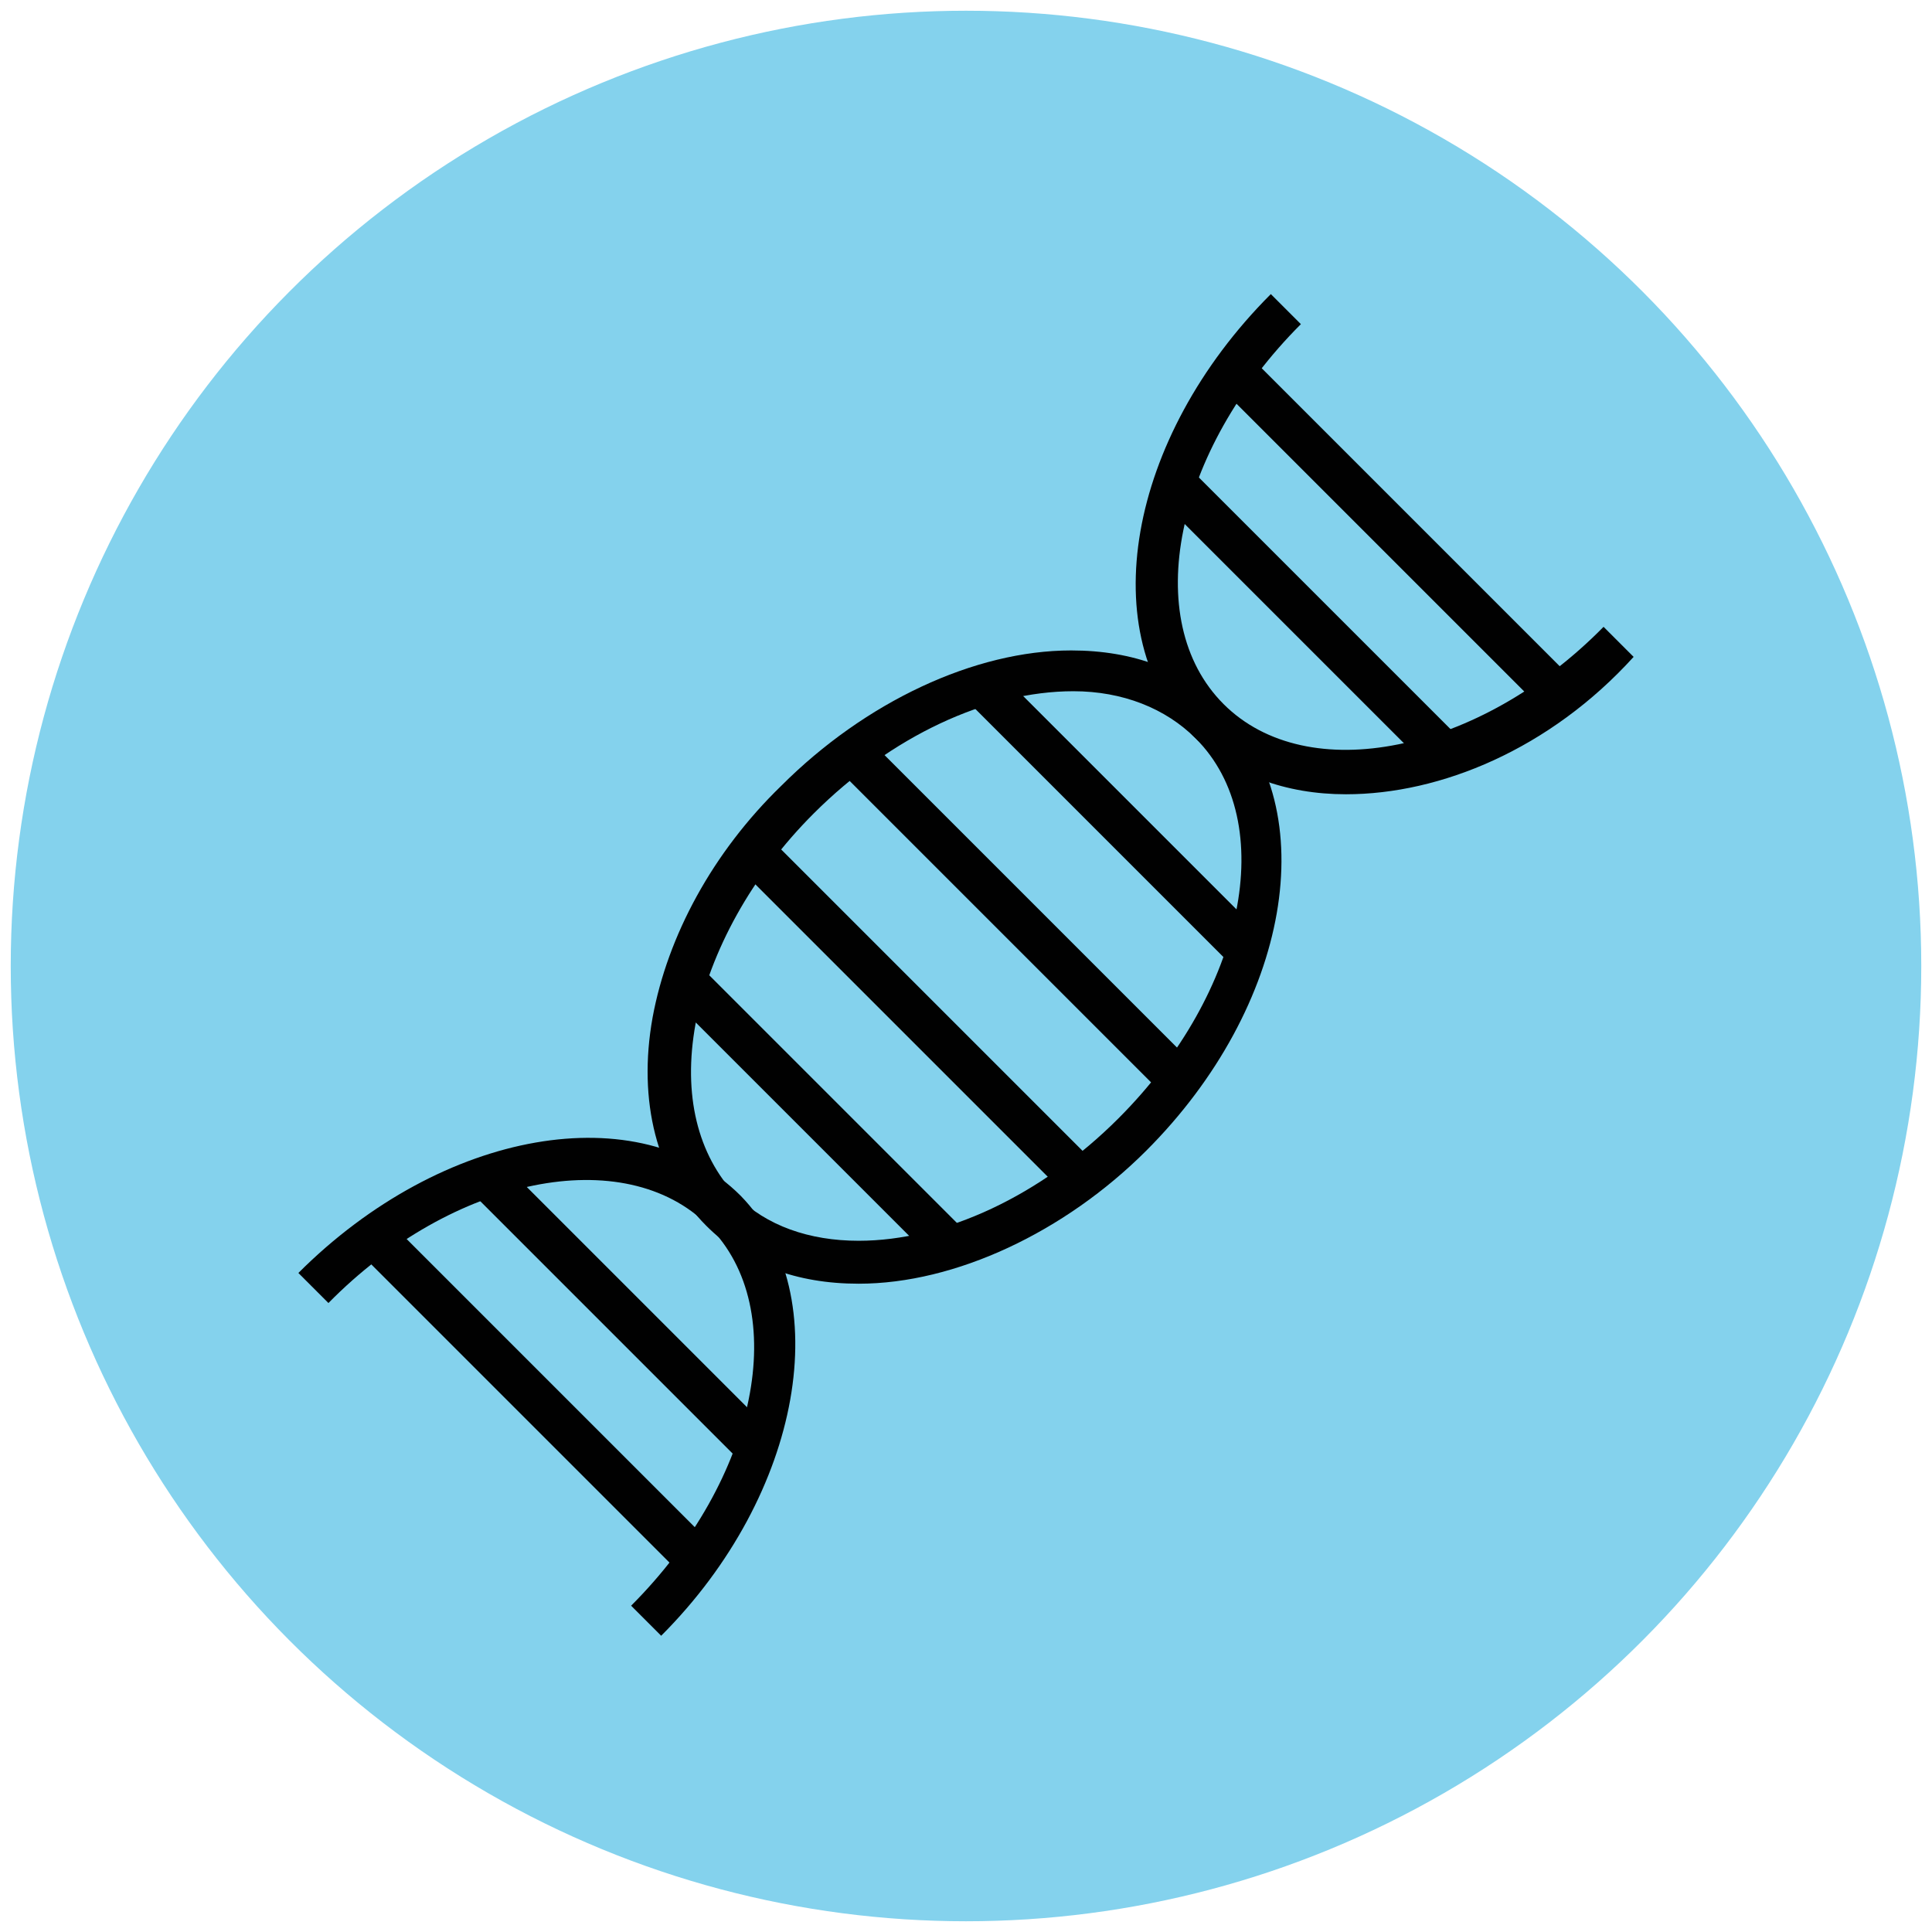
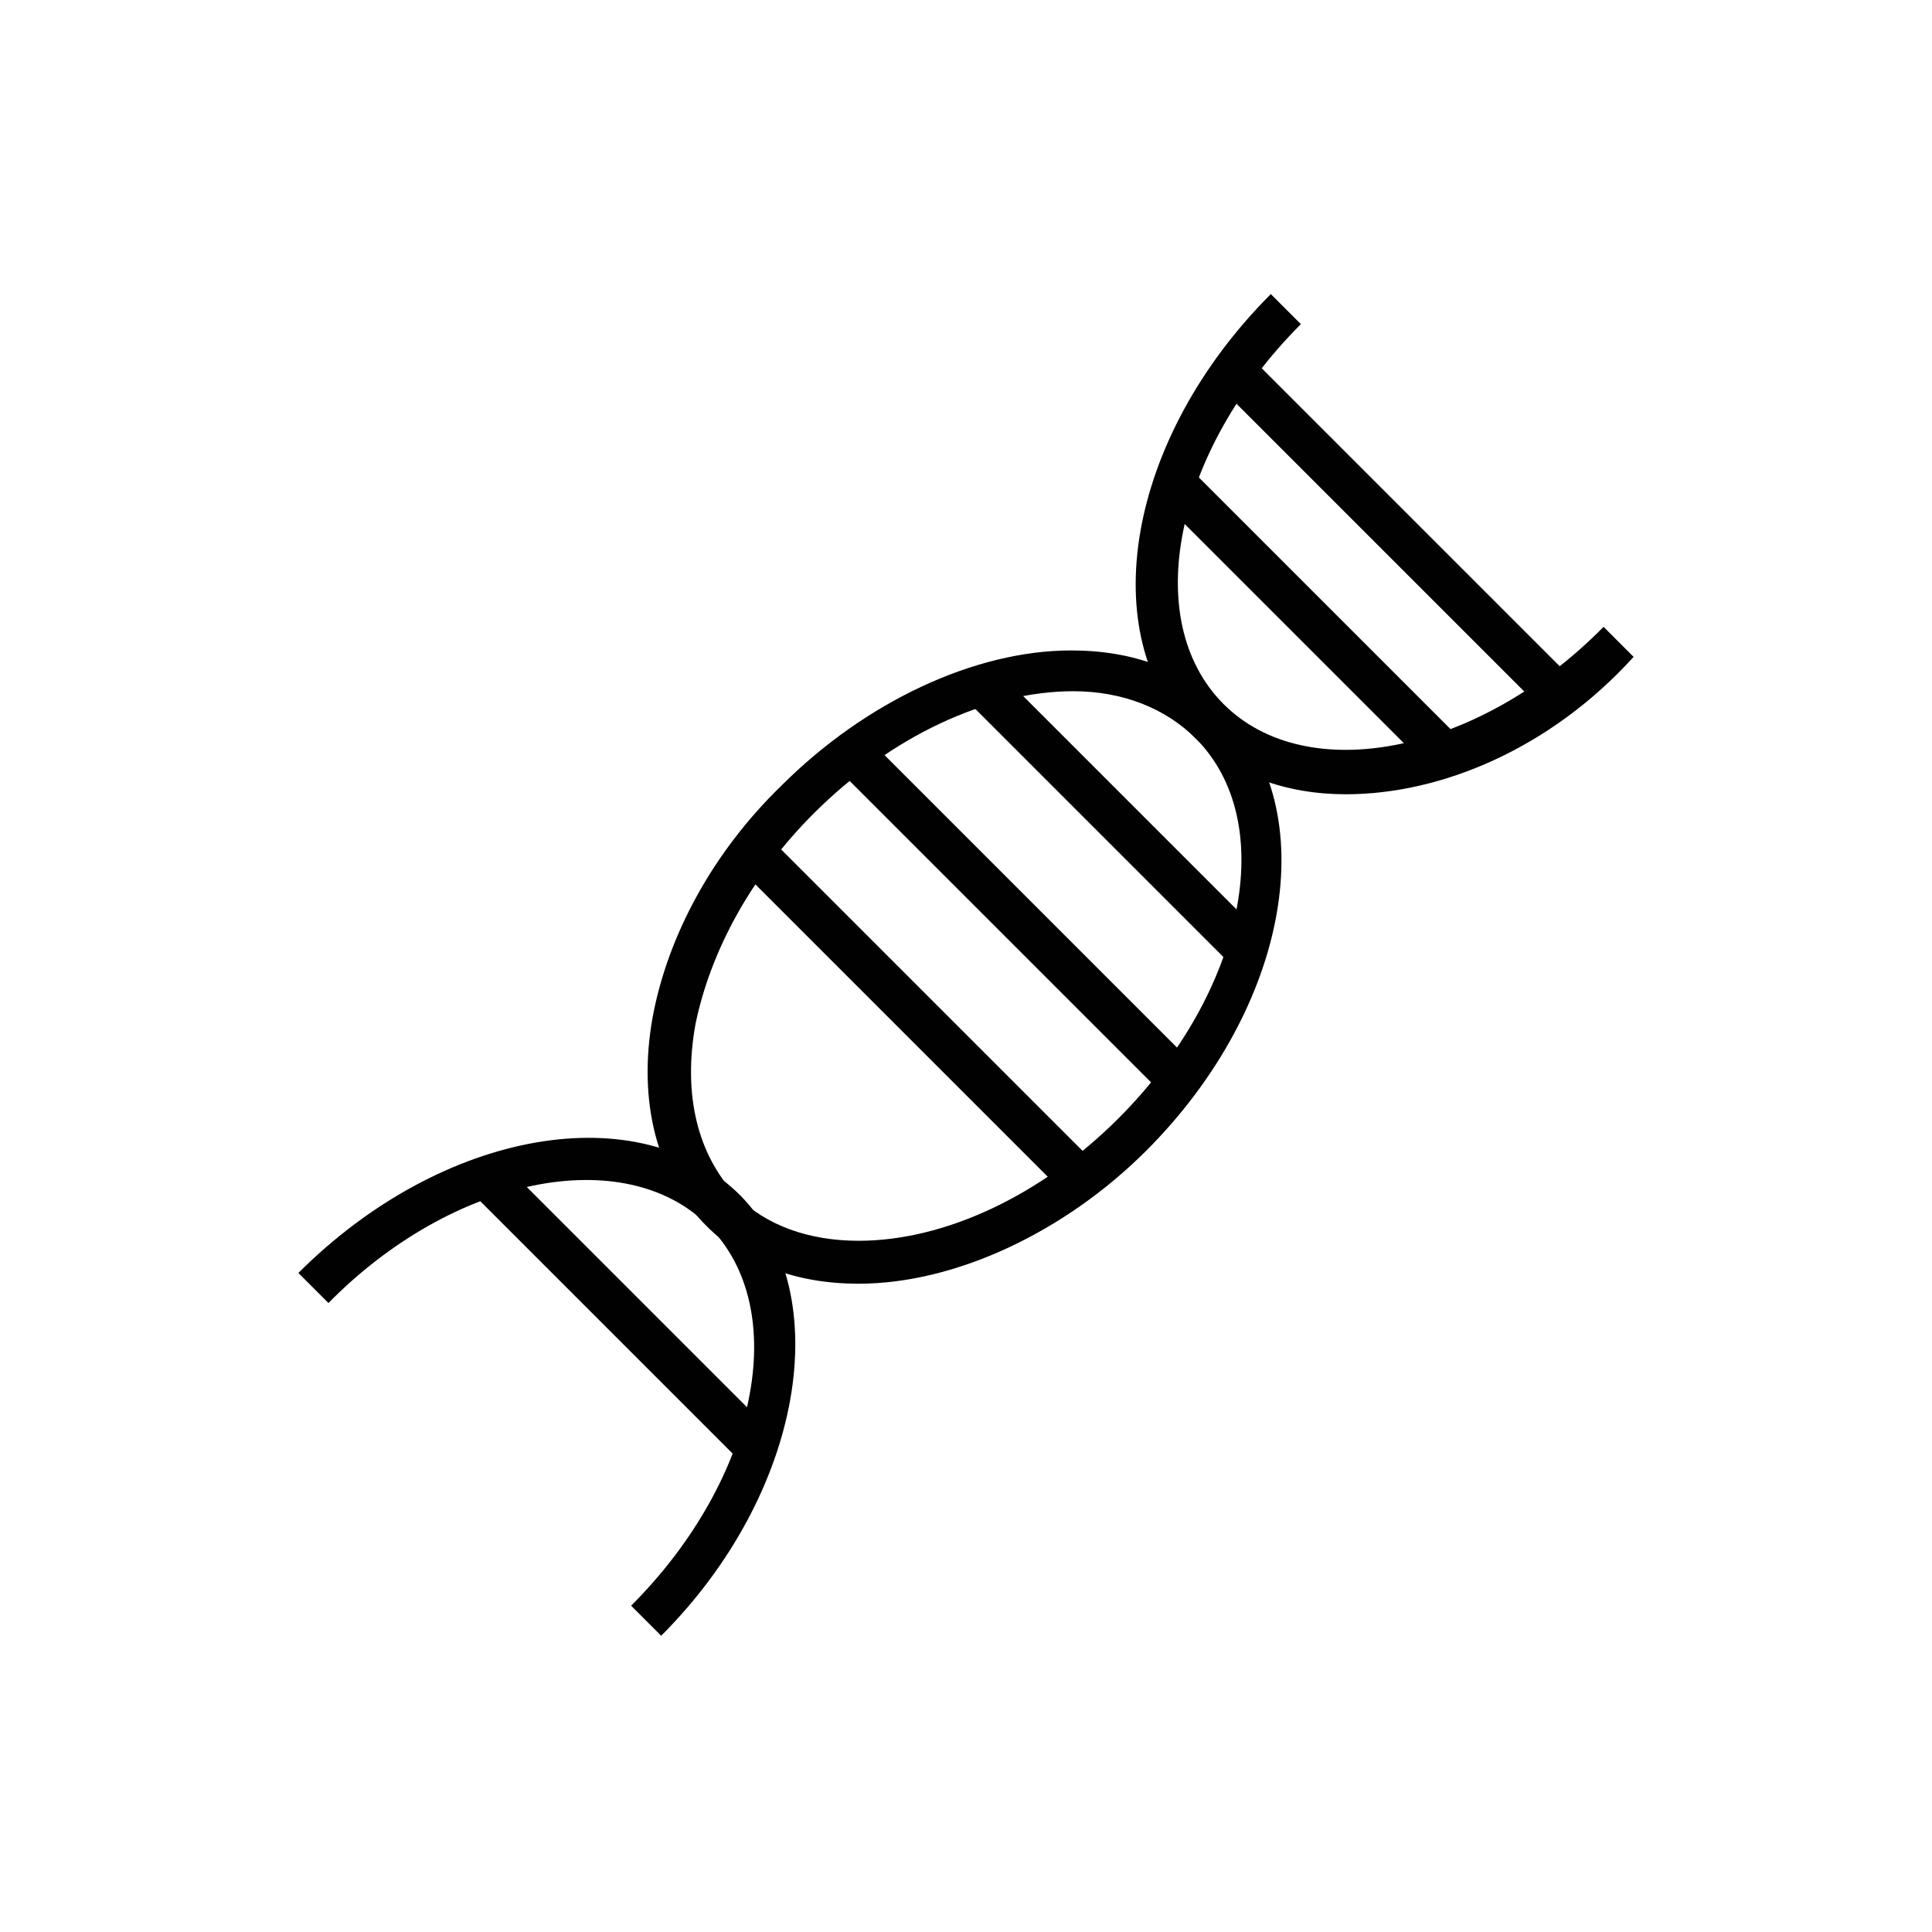
<svg xmlns="http://www.w3.org/2000/svg" version="1.1" id="Layer_1" x="0px" y="0px" viewBox="0 0 90 90" enable-background="new 0 0 90 90" xml:space="preserve">
  <g>
    <g>
-       <circle fill="#84D2ED" cx="45" cy="45" r="44.5" />
-     </g>
+       </g>
    <g>
      <g>
        <path fill="#010101" d="M62.7,37c-2.8,0-5.3-0.9-7.1-2.7c-4.7-4.7-3.1-13.9,3.6-20.6l1.4,1.4c-5.9,5.9-7.5,13.8-3.6,17.7     c3.9,3.9,11.9,2.3,17.7-3.6l1.4,1.4C72.2,34.9,67.1,37,62.7,37z" />
      </g>
      <g>
        <path fill="#010101" d="M40,59.8c-2.9,0-5.3-0.9-7.1-2.7c-2.3-2.3-3.2-5.8-2.5-9.7c0.7-3.8,2.8-7.7,6-10.8     c3.9-3.9,9-6.3,13.5-6.3c2.9,0,5.3,0.9,7.1,2.7c4.7,4.7,3.1,13.9-3.6,20.6C49.6,57.4,44.5,59.8,40,59.8z M50,32.2     c-4,0-8.5,2.1-12.1,5.7c-2.9,2.9-4.8,6.4-5.5,9.8c-0.6,3.3,0.1,6.1,1.9,8c1.4,1.4,3.4,2.1,5.7,2.1c4,0,8.5-2.1,12.1-5.7     c5.9-5.9,7.5-13.8,3.6-17.7C54.3,33,52.3,32.2,50,32.2z" />
      </g>
      <g>
        <path fill="#010101" d="M30.8,76.2l-1.4-1.4c5.9-5.9,7.5-13.8,3.6-17.7c-3.9-3.9-11.9-2.3-17.7,3.6l-1.4-1.4     c6.7-6.7,15.9-8.3,20.6-3.6C39,60.3,37.4,69.6,30.8,76.2z" />
      </g>
      <g>
        <g>
          <g>
            <rect x="54.6" y="23.9" transform="matrix(0.707 0.707 -0.707 0.707 36.67 -38.746)" fill="#010101" width="21.1" height="2" />
          </g>
          <g>
            <rect x="52.2" y="27.9" transform="matrix(0.707 0.707 -0.707 0.707 38.343 -34.713)" fill="#010101" width="17.7" height="2" />
          </g>
        </g>
        <g>
          <g>
-             <rect x="14.4" y="64.1" transform="matrix(0.707 0.707 -0.707 0.707 53.327 1.466)" fill="#010101" width="21.1" height="2" />
-           </g>
+             </g>
          <g>
            <rect x="20.1" y="60.1" transform="matrix(0.707 0.707 -0.707 0.707 51.661 -2.565)" fill="#010101" width="17.7" height="2" />
          </g>
        </g>
      </g>
      <g>
        <rect x="43.3" y="37.1" transform="matrix(0.707 0.707 -0.707 0.707 42.13 -25.567)" fill="#010101" width="17.3" height="2" />
      </g>
      <g>
        <rect x="36.8" y="41.7" transform="matrix(0.707 0.707 -0.707 0.707 44.044 -20.949)" fill="#010101" width="21.1" height="2" />
      </g>
      <g>
        <rect x="32.1" y="46.3" transform="matrix(0.707 0.707 -0.707 0.707 45.956 -16.331)" fill="#010101" width="21.1" height="2" />
      </g>
      <g>
-         <rect x="29.4" y="50.9" transform="matrix(0.707 0.707 -0.707 0.707 47.87 -11.711)" fill="#010101" width="17.3" height="2" />
-       </g>
+         </g>
    </g>
  </g>
</svg>